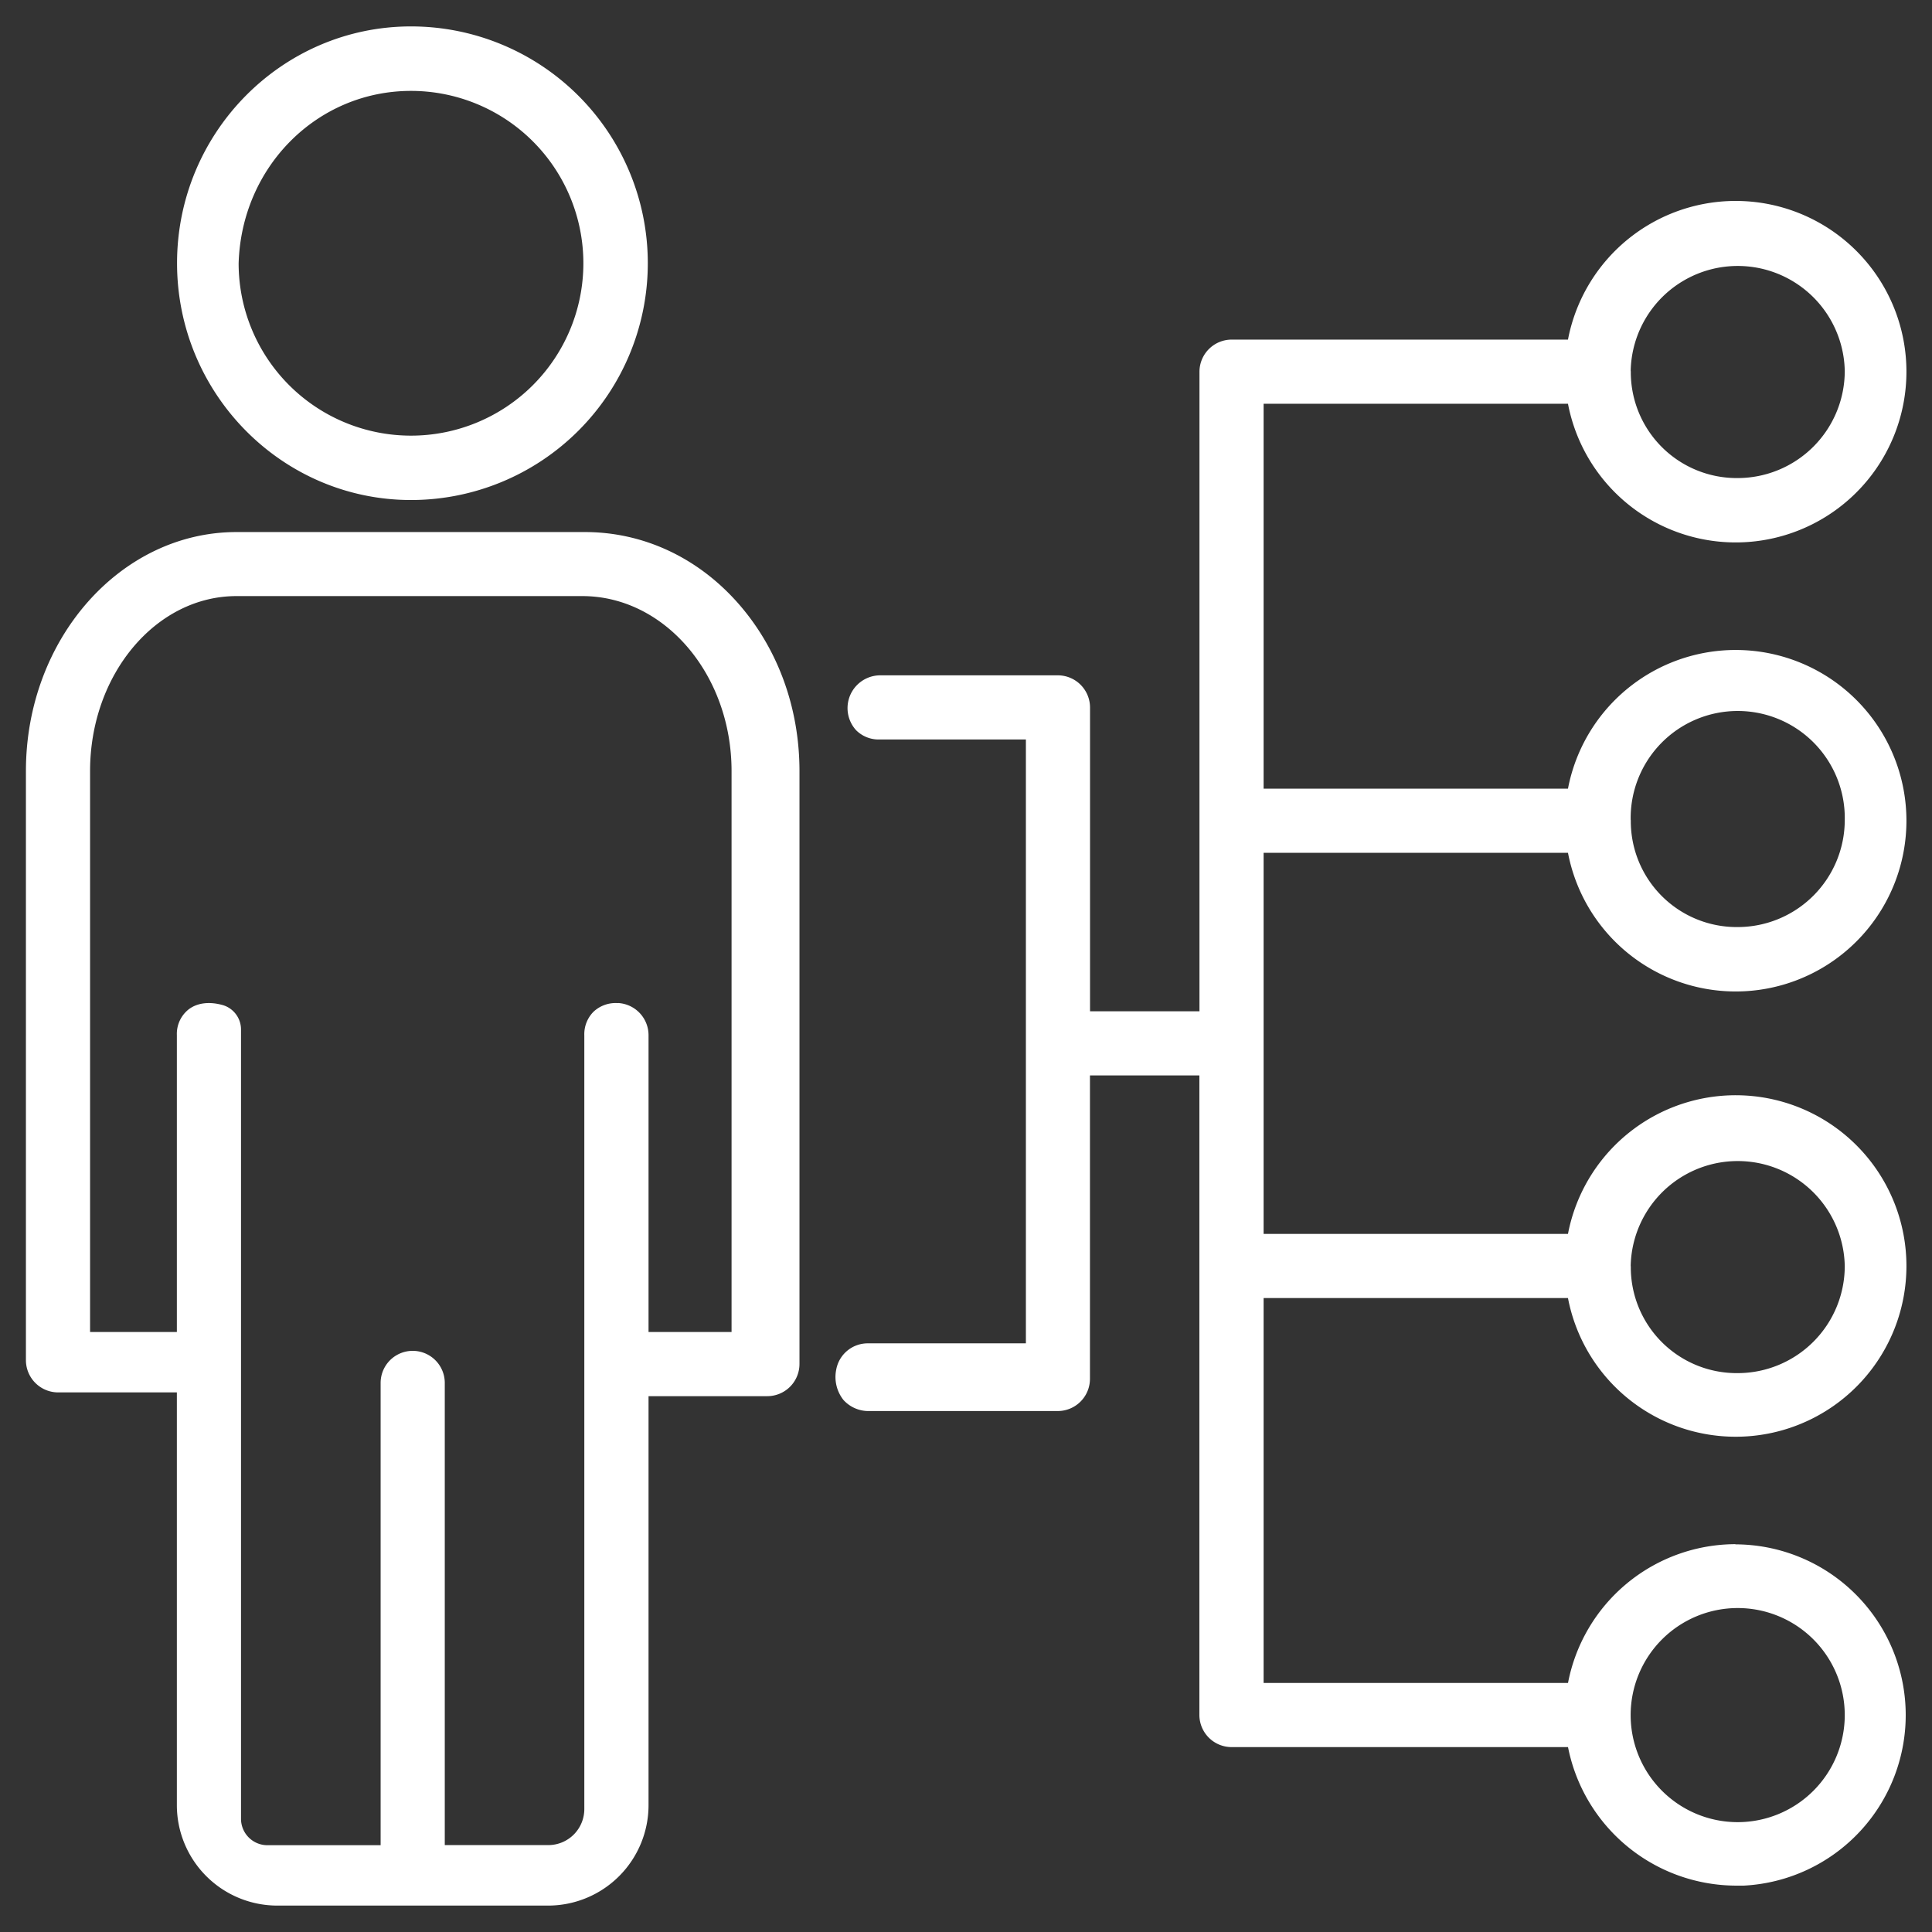
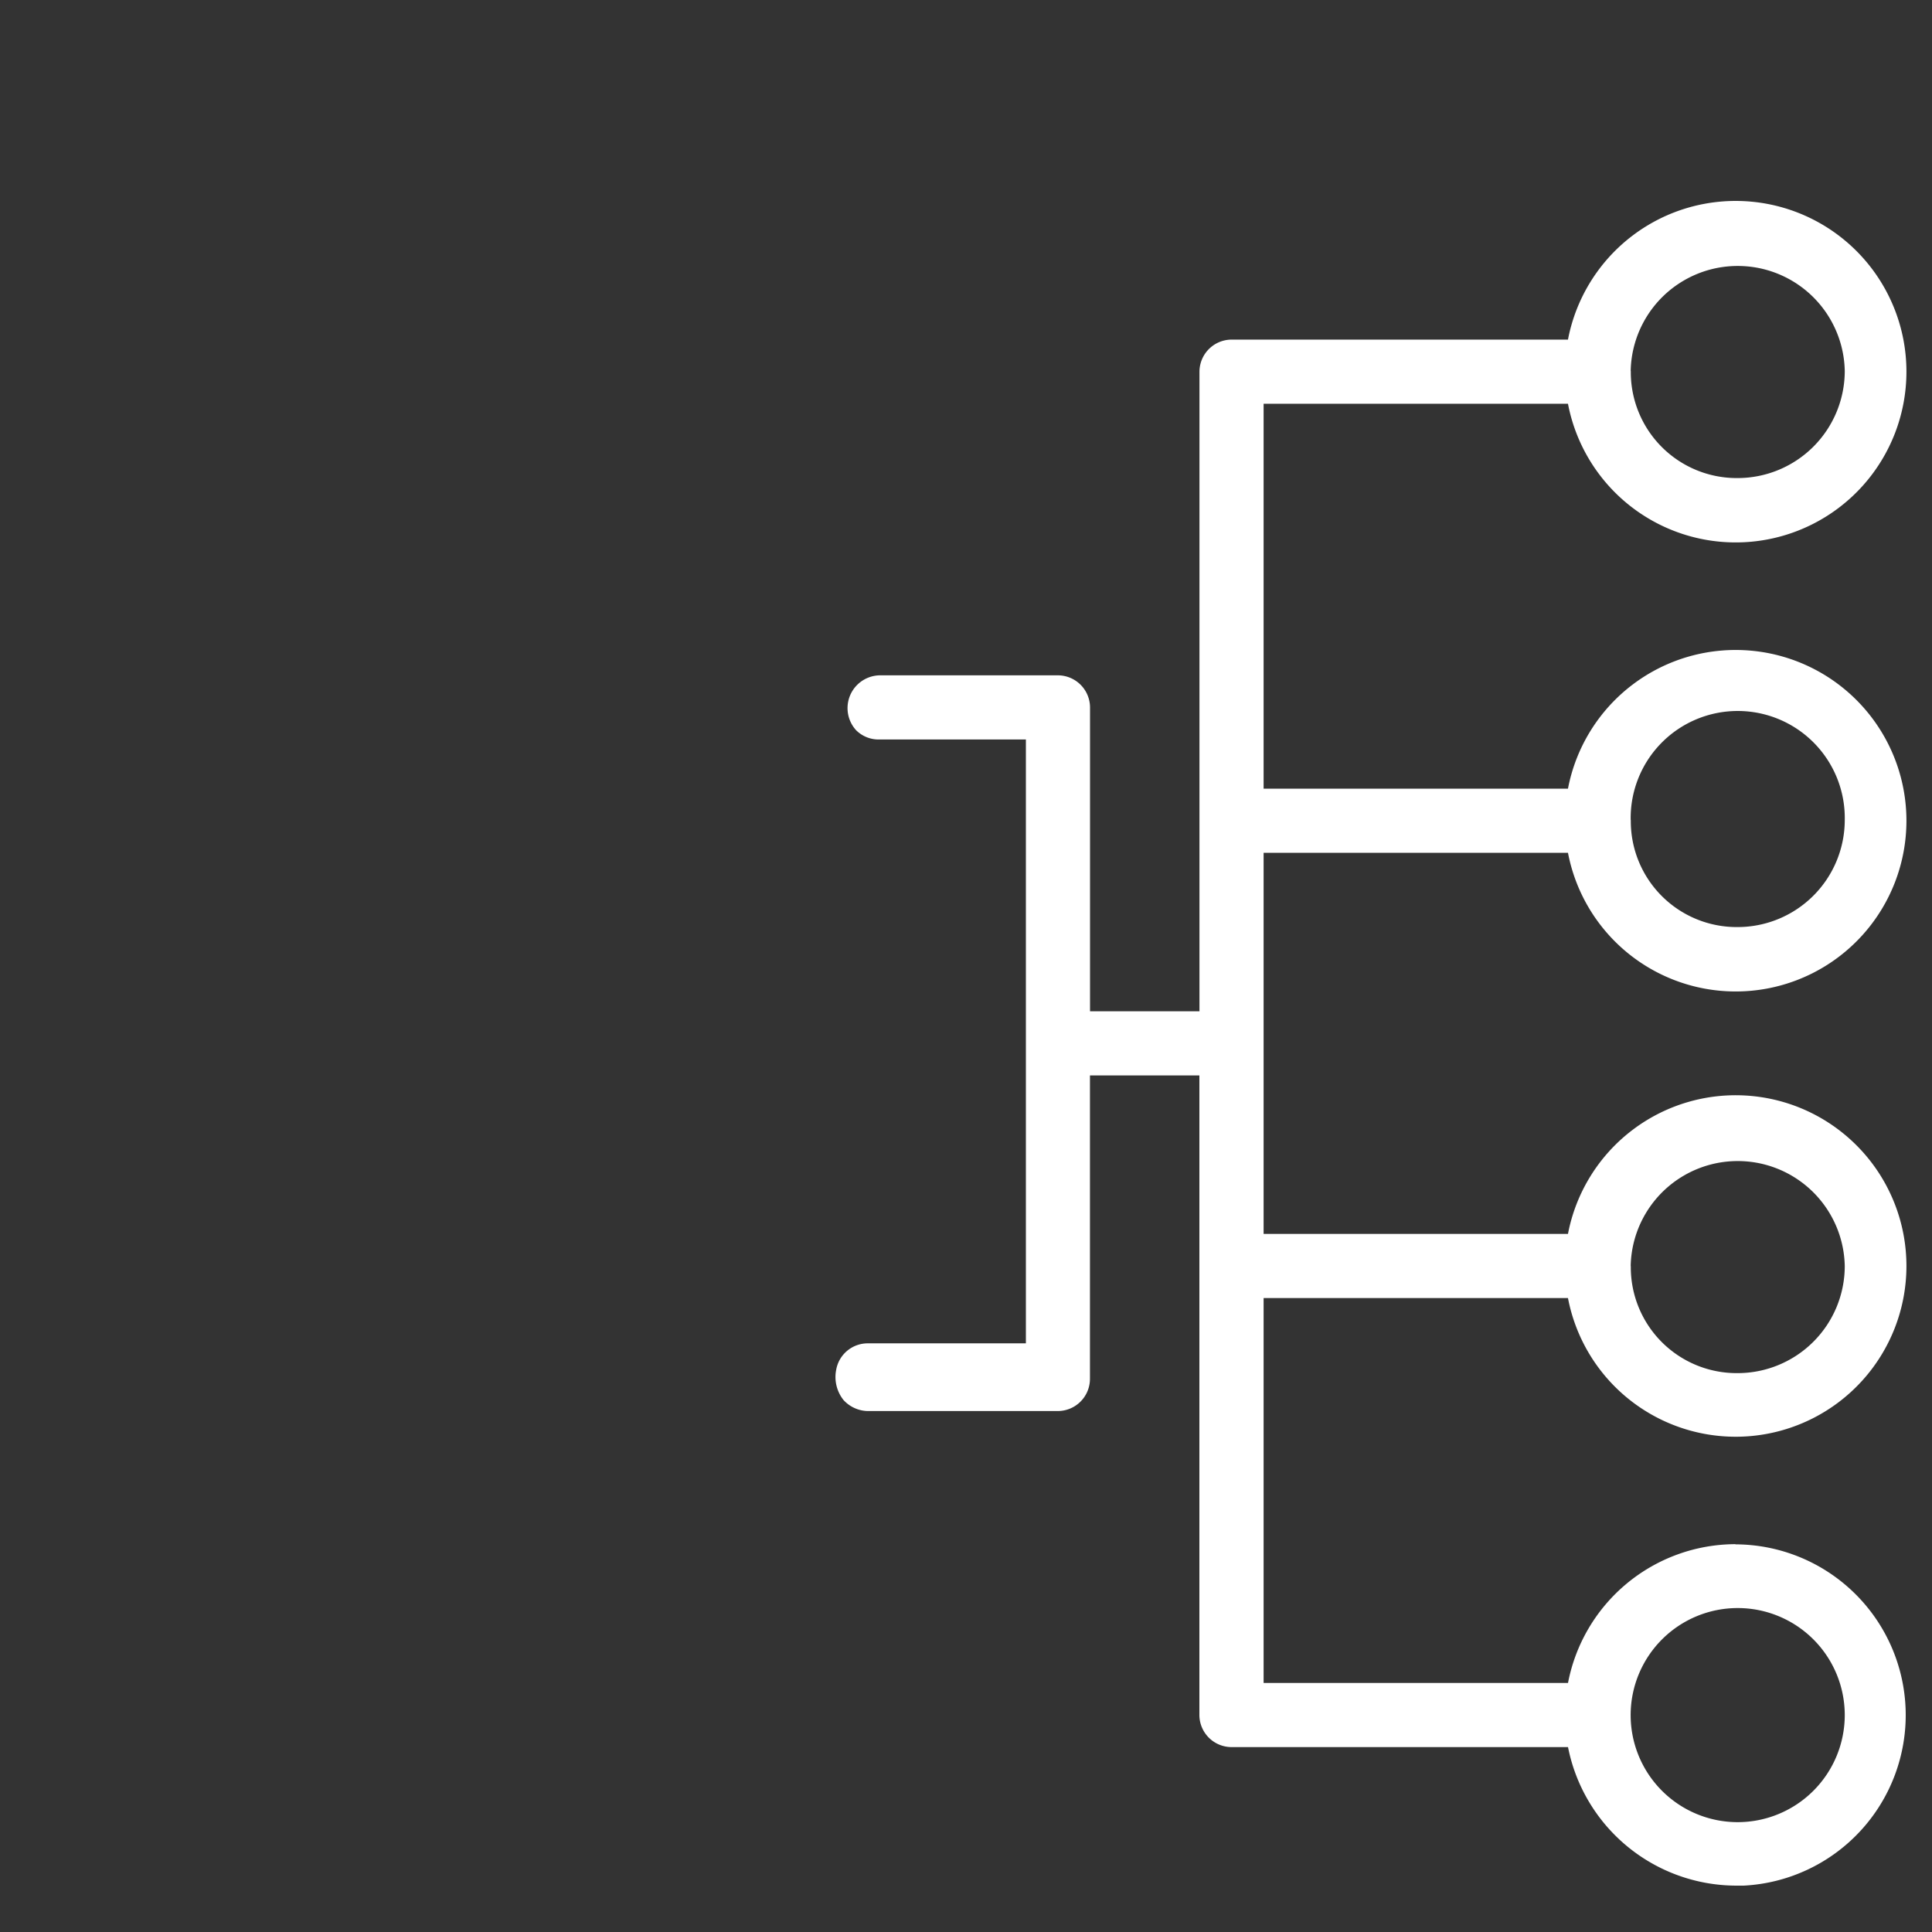
<svg xmlns="http://www.w3.org/2000/svg" id="Capa_1" data-name="Capa 1" viewBox="0 0 512 512">
  <rect x="0" y="0" width="512" height="512" fill="#333333" stroke="none" />
  <defs>
    <style>.cls-1{fill:#fff;}</style>
  </defs>
-   <path class="cls-1" d="M155,141H62.68c-30.77,0-55.81,28.4-55.81,63.32V360.44A8.54,8.54,0,0,0,15.4,369H46.87v109.4A26.63,26.63,0,0,0,73.47,505h71.8a26.63,26.63,0,0,0,26.6-26.6V370h31.47a8.54,8.54,0,0,0,8.53-8.53V204.36c0-17-5.89-32.89-16.57-44.83S170.28,141,155,141Zm8.72,124.84a8.52,8.52,0,0,0-6.42,2.27,8.43,8.43,0,0,0-2.45,6.24V479.43a9.55,9.55,0,0,1-9.54,9.54H117.87V366.49a8.5,8.5,0,1,0-17,0V489h-30a7,7,0,0,1-7-7V272.83a6.74,6.74,0,0,0-4.76-6.45c-3.52-1-6.74-.66-9.06,1.07a8.29,8.29,0,0,0-3.18,6.87V353h-23V204.34c0-25.57,17.41-46.37,38.81-46.37h91.63c21.81,0,39.56,20.8,39.56,46.37V353h-22V274.33A8.54,8.54,0,0,0,163.74,265.81Z" />
-   <path class="cls-1" d="M108.92,132.51A62.74,62.74,0,0,0,108.92,7c-34.18,0-62,28.15-62,62.74S74.74,132.51,108.92,132.51ZM63.24,69.8C64,44.17,84.06,24.09,108.92,24.09A45.68,45.68,0,1,1,63.24,69.8Z" />
  <path class="cls-1" d="M459.88,409.22A45.3,45.3,0,0,0,415.54,446H334.87V344h80.66a45.25,45.25,0,1,0,0-17H334.87V226h80.66a45.25,45.25,0,1,0,0-17H334.87V107h80.66a45.25,45.25,0,1,0,0-17H326.4a8.54,8.54,0,0,0-8.53,8.53V268h-29V187.5a8.54,8.54,0,0,0-8.53-8.53H233.15a8.69,8.69,0,0,0-6.26,14.56,8.44,8.44,0,0,0,6.23,2.44h38.75V356H230a8.48,8.48,0,0,0-8.4,7,9.8,9.8,0,0,0,1.92,8,8.94,8.94,0,0,0,6.93,2.94h49.87a8.54,8.54,0,0,0,8.53-8.53V285h29V454.44A8.54,8.54,0,0,0,326.4,463h89.14A45.53,45.53,0,0,0,460,499.71c.7,0,1.4,0,2.11,0a45.25,45.25,0,0,0-2.18-90.44Zm29,45.31a28.39,28.39,0,0,1-28.36,28.36,28.37,28.37,0,1,1,28.36-28.36Zm-56.73-119a28.37,28.37,0,0,1,56.73,0,28.39,28.39,0,0,1-28.36,28.36A28.06,28.06,0,0,1,432.18,335.56Zm0-118.21a28.37,28.37,0,1,1,56.73,0,28.39,28.39,0,0,1-28.36,28.36A28.06,28.06,0,0,1,432.18,217.35Zm0-119a28.37,28.37,0,0,1,56.73,0,28.4,28.4,0,0,1-28.36,28.37A28.07,28.07,0,0,1,432.18,98.38Z" />
</svg>